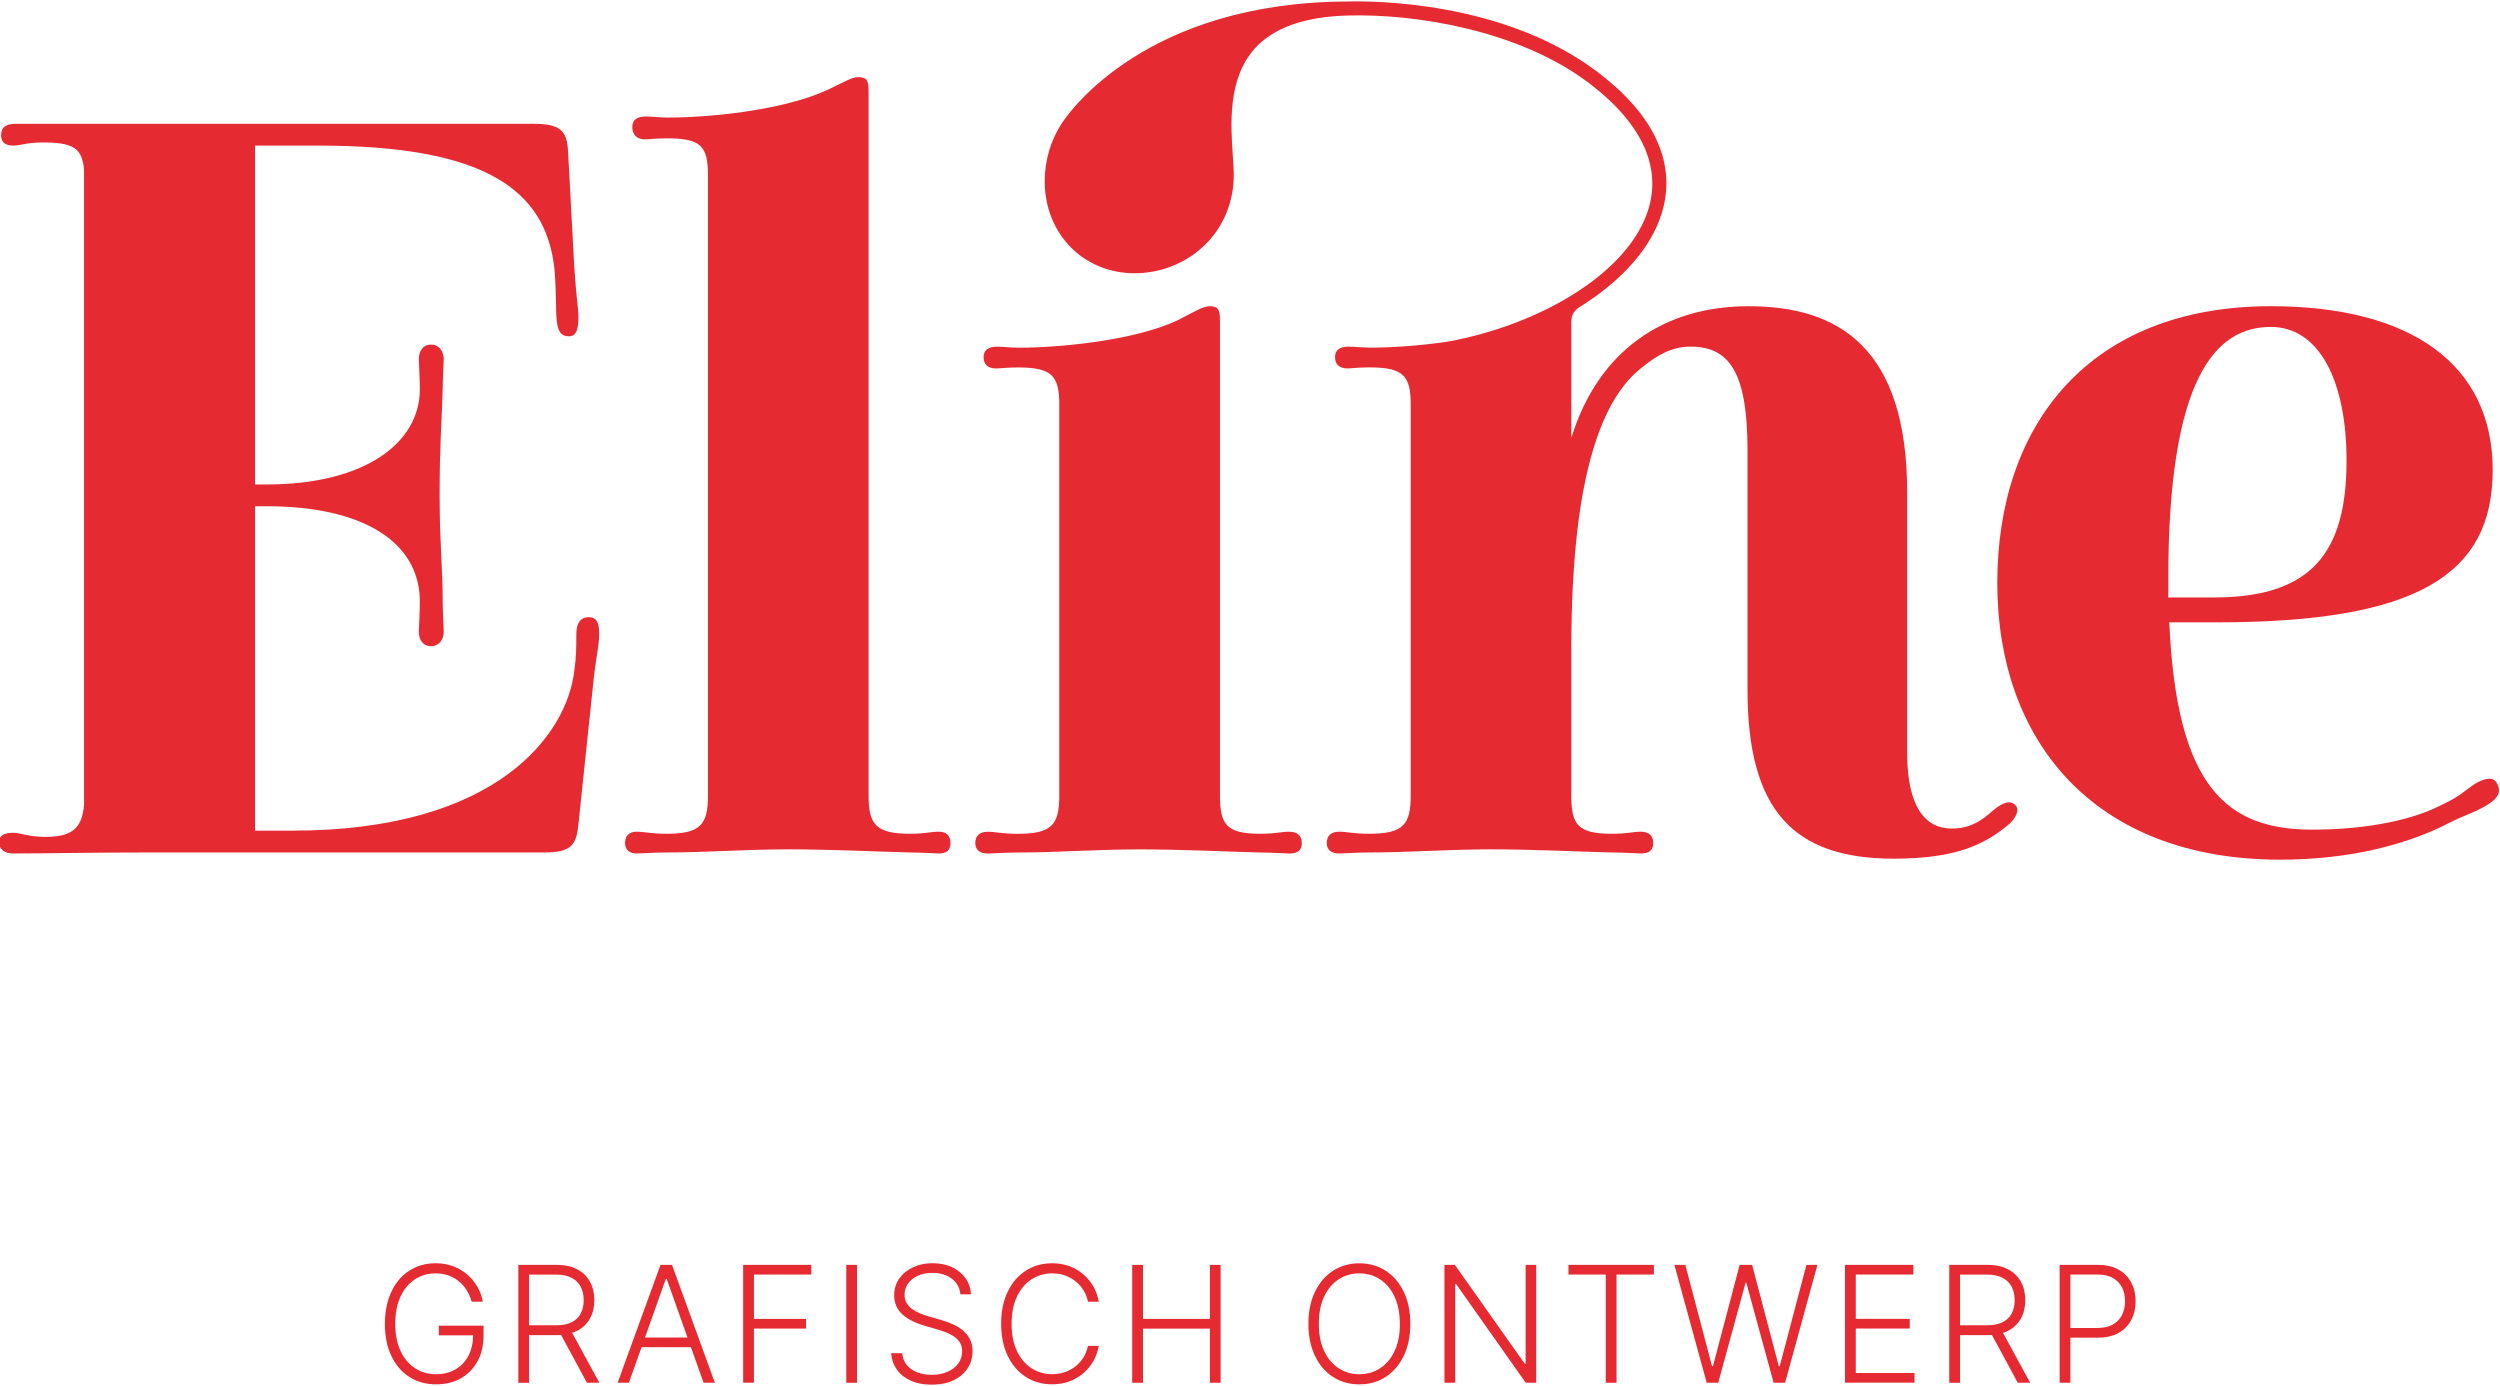
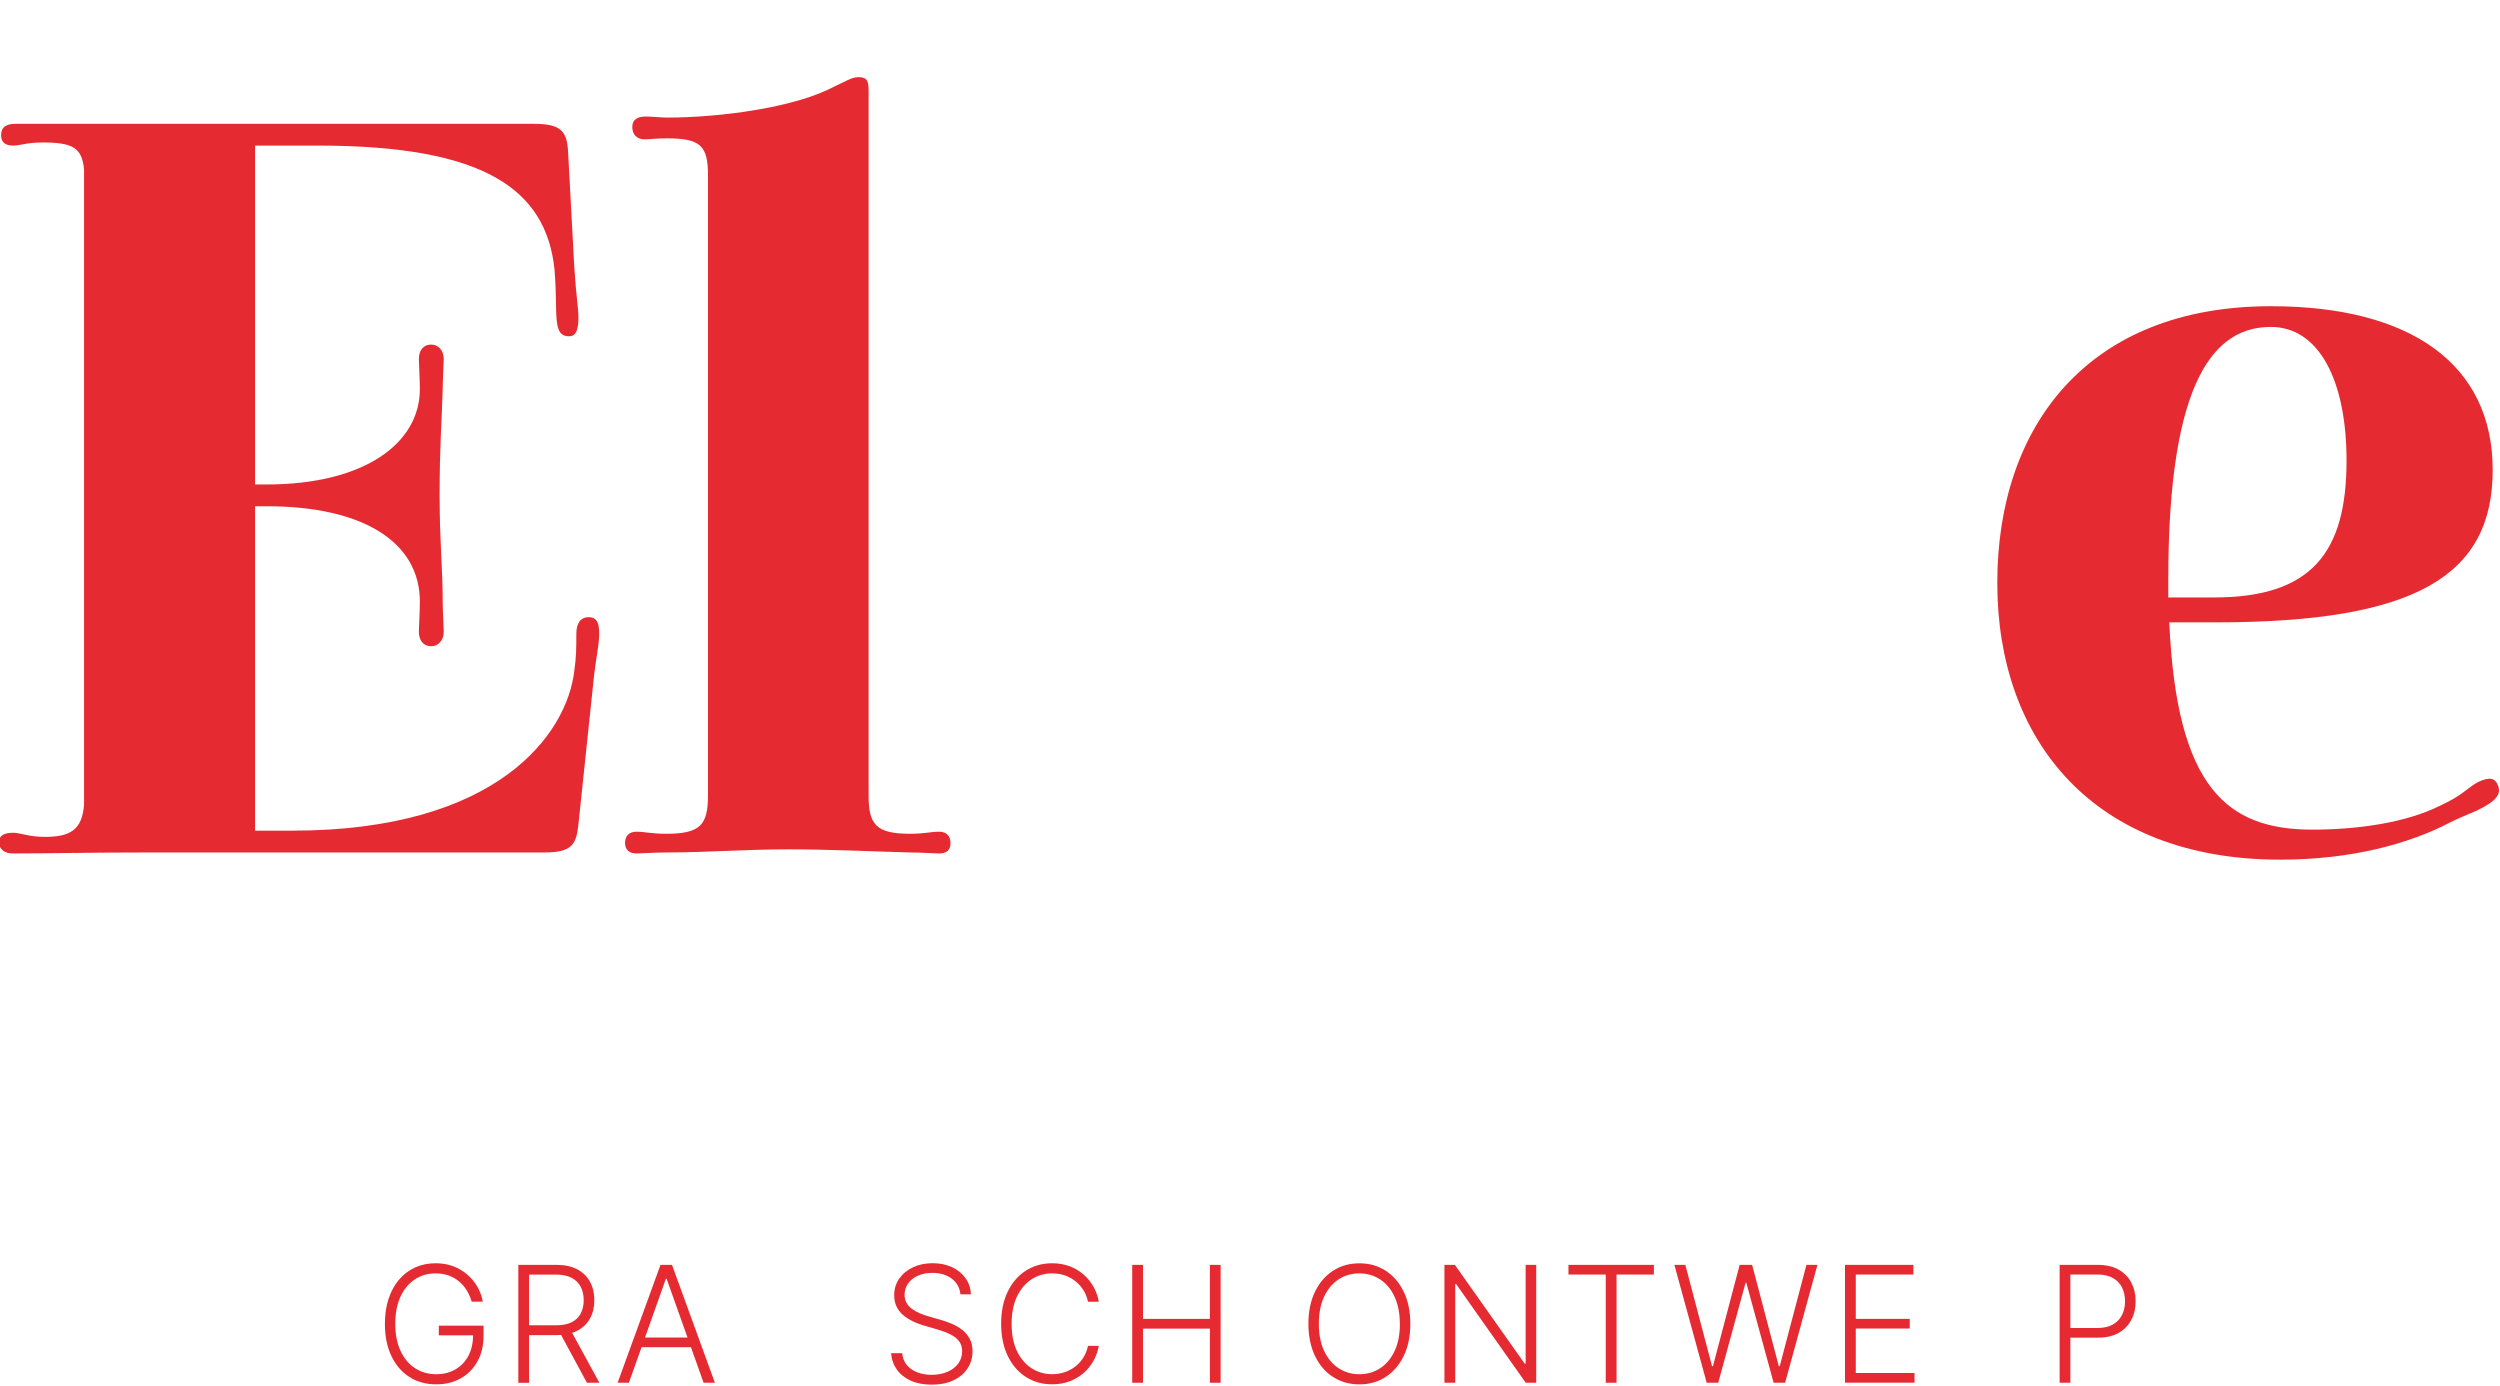
<svg xmlns="http://www.w3.org/2000/svg" id="Laag_1" viewBox="0 0 496.06 274.96">
  <defs>
    <style>.cls-1{fill:#e62a32;stroke-width:0px;}</style>
  </defs>
  <path class="cls-1" d="M93.59,258.29c-.21-.78-.53-1.5-.94-2.19-.41-.68-.92-1.28-1.52-1.79-.6-.52-1.3-.92-2.09-1.21-.79-.29-1.67-.43-2.63-.43-1.52,0-2.89.4-4.09,1.19-1.2.79-2.15,1.93-2.85,3.43s-1.04,3.29-1.04,5.39.35,3.88,1.05,5.38c.7,1.49,1.66,2.64,2.88,3.43,1.22.79,2.62,1.19,4.2,1.19,1.44,0,2.71-.32,3.81-.96s1.97-1.55,2.59-2.74.92-2.6.91-4.24l.69.22h-7.49v-1.92h8.88v1.92c0,2-.4,3.72-1.21,5.17-.81,1.45-1.91,2.58-3.32,3.37-1.41.79-3.03,1.19-4.85,1.19-2.04,0-3.83-.49-5.36-1.48-1.53-.98-2.72-2.38-3.57-4.18-.85-1.8-1.27-3.92-1.27-6.35,0-1.83.24-3.49.73-4.97.49-1.48,1.18-2.74,2.07-3.79.89-1.05,1.95-1.85,3.18-2.42,1.23-.56,2.58-.84,4.07-.84,1.28,0,2.45.2,3.51.6,1.06.4,2,.96,2.81,1.66.81.7,1.48,1.52,2,2.43.52.92.87,1.89,1.06,2.93h-2.19Z" />
  <path class="cls-1" d="M102.85,274.37v-23.39h7.55c1.66,0,3.05.3,4.16.9,1.12.6,1.96,1.42,2.52,2.48.57,1.05.85,2.26.85,3.63s-.28,2.56-.85,3.61c-.57,1.04-1.41,1.86-2.52,2.44-1.11.59-2.49.88-4.13.88h-6.43v-1.95h6.37c1.22,0,2.23-.2,3.04-.6.81-.4,1.42-.98,1.81-1.72.4-.75.6-1.63.6-2.65s-.2-1.91-.6-2.68c-.4-.77-1.01-1.36-1.82-1.78-.81-.42-1.83-.63-3.07-.63h-5.35v21.47h-2.14ZM113.17,263.82l5.76,10.55h-2.47l-5.7-10.55h2.41Z" />
  <path class="cls-1" d="M124.79,274.37h-2.24l8.51-23.39h2.28l8.51,23.39h-2.24l-7.33-20.61h-.16l-7.33,20.61ZM126.4,265.4h11.6v1.92h-11.6v-1.92Z" />
-   <path class="cls-1" d="M147.46,274.37v-23.39h13.53v1.92h-11.39v8.8h10.33v1.92h-10.33v10.74h-2.14Z" />
-   <path class="cls-1" d="M170.06,250.98v23.39h-2.14v-23.39h2.14Z" />
  <path class="cls-1" d="M190.57,256.83c-.13-1.3-.7-2.34-1.72-3.11-1.02-.77-2.3-1.15-3.85-1.15-1.09,0-2.05.19-2.87.56-.83.37-1.47.89-1.94,1.55-.47.66-.7,1.41-.7,2.24,0,.62.13,1.16.4,1.62s.63.86,1.08,1.19c.45.33.96.62,1.51.85.55.24,1.11.43,1.67.59l2.47.71c.75.21,1.49.47,2.24.79.75.32,1.43.72,2.05,1.2.62.48,1.12,1.07,1.5,1.77s.56,1.53.56,2.5c0,1.25-.32,2.37-.97,3.37-.65,1-1.58,1.79-2.79,2.37-1.21.58-2.66.87-4.35.87-1.59,0-2.97-.26-4.14-.79-1.17-.53-2.09-1.26-2.76-2.2-.67-.94-1.05-2.02-1.13-3.25h2.19c.08.92.38,1.7.91,2.34.53.64,1.23,1.12,2.08,1.45.85.33,1.8.5,2.86.5,1.16,0,2.2-.2,3.11-.59.91-.39,1.63-.94,2.15-1.64.52-.7.78-1.52.78-2.46,0-.79-.21-1.46-.62-1.99-.41-.54-.98-.99-1.72-1.35-.73-.37-1.59-.69-2.55-.97l-2.8-.82c-1.83-.55-3.26-1.31-4.27-2.27-1.01-.97-1.52-2.2-1.52-3.7,0-1.26.34-2.36,1.01-3.32.67-.95,1.59-1.7,2.74-2.24,1.15-.54,2.45-.8,3.89-.8s2.74.27,3.86.8c1.12.53,2.01,1.26,2.67,2.2s1.01,1.99,1.06,3.18h-2.07Z" />
  <path class="cls-1" d="M218.03,258.29h-2.15c-.16-.8-.45-1.54-.86-2.22s-.93-1.28-1.56-1.79c-.62-.51-1.33-.91-2.12-1.19s-1.65-.42-2.57-.42c-1.48,0-2.82.38-4.04,1.15-1.21.77-2.18,1.9-2.91,3.39-.73,1.49-1.09,3.31-1.09,5.46s.36,4,1.09,5.48c.73,1.48,1.7,2.61,2.91,3.37,1.21.77,2.56,1.15,4.04,1.15.92,0,1.78-.14,2.57-.42.79-.28,1.5-.67,2.12-1.18.62-.5,1.14-1.1,1.56-1.79.41-.69.7-1.43.86-2.23h2.15c-.19,1.07-.55,2.07-1.07,3-.52.92-1.18,1.73-1.99,2.43-.8.69-1.73,1.23-2.77,1.62-1.04.39-2.19.58-3.44.58-1.96,0-3.71-.49-5.23-1.48-1.52-.98-2.72-2.38-3.58-4.17-.86-1.8-1.3-3.92-1.3-6.36s.43-4.56,1.3-6.36c.86-1.8,2.06-3.19,3.58-4.17,1.52-.98,3.26-1.48,5.23-1.48,1.25,0,2.39.19,3.44.58,1.04.38,1.97.93,2.77,1.62.8.7,1.47,1.5,1.99,2.43.52.92.88,1.92,1.07,3Z" />
  <path class="cls-1" d="M224.66,274.37v-23.39h2.14v10.72h13.27v-10.72h2.13v23.39h-2.13v-10.74h-13.27v10.74h-2.14Z" />
  <path class="cls-1" d="M279.84,262.68c0,2.43-.43,4.55-1.3,6.35-.87,1.8-2.06,3.19-3.58,4.18-1.52.99-3.26,1.48-5.23,1.48s-3.72-.49-5.24-1.48c-1.52-.98-2.71-2.38-3.57-4.18-.86-1.8-1.3-3.92-1.3-6.35s.43-4.56,1.3-6.35c.86-1.8,2.06-3.19,3.58-4.18,1.52-.98,3.26-1.48,5.23-1.48s3.71.49,5.23,1.48c1.52.99,2.71,2.38,3.58,4.18.87,1.8,1.3,3.92,1.3,6.35ZM277.76,262.68c0-2.09-.35-3.89-1.05-5.39-.7-1.5-1.66-2.64-2.87-3.43-1.21-.79-2.58-1.19-4.12-1.19s-2.9.4-4.11,1.19c-1.21.79-2.17,1.93-2.87,3.43-.7,1.49-1.05,3.29-1.05,5.39s.35,3.88,1.05,5.38c.7,1.49,1.66,2.64,2.87,3.43,1.21.79,2.58,1.19,4.12,1.19s2.91-.4,4.13-1.19c1.21-.79,2.17-1.93,2.87-3.43.7-1.5,1.05-3.29,1.04-5.38Z" />
  <path class="cls-1" d="M304.82,250.98v23.39h-2.08l-13.81-19.58h-.18v19.58h-2.14v-23.39h2.07l13.86,19.61h.18v-19.61h2.1Z" />
  <path class="cls-1" d="M311.22,252.9v-1.92h16.95v1.92h-7.41v21.47h-2.14v-21.47h-7.41Z" />
  <path class="cls-1" d="M338.65,274.37l-6.41-23.39h2.17l5.3,20.11h.18l5.3-20.11h2.47l5.3,20.11h.18l5.3-20.11h2.18l-6.41,23.39h-2.28l-5.42-19.83h-.15l-5.42,19.83h-2.28Z" />
  <path class="cls-1" d="M366.09,274.37v-23.39h13.57v1.92h-11.43v8.8h10.71v1.92h-10.71v8.82h11.66v1.92h-13.79Z" />
-   <path class="cls-1" d="M386.78,274.37v-23.39h7.55c1.66,0,3.05.3,4.16.9s1.96,1.42,2.52,2.48c.57,1.05.85,2.26.85,3.63s-.28,2.56-.85,3.61c-.57,1.04-1.41,1.86-2.52,2.44-1.11.59-2.49.88-4.13.88h-6.43v-1.95h6.37c1.22,0,2.23-.2,3.04-.6.81-.4,1.42-.98,1.82-1.72.4-.75.6-1.63.6-2.65s-.2-1.91-.6-2.68c-.4-.77-1.01-1.36-1.82-1.78-.81-.42-1.83-.63-3.07-.63h-5.35v21.47h-2.14ZM397.09,263.82l5.75,10.55h-2.47l-5.7-10.55h2.41Z" />
  <path class="cls-1" d="M408.68,274.37v-23.39h7.55c1.66,0,3.05.32,4.16.95s1.96,1.5,2.52,2.59c.57,1.09.85,2.31.85,3.68s-.28,2.59-.85,3.68-1.4,1.96-2.51,2.59c-1.11.64-2.49.95-4.14.95h-5.94v-1.92h5.88c1.23,0,2.24-.23,3.05-.69.81-.46,1.41-1.09,1.81-1.89s.6-1.71.6-2.73-.2-1.93-.6-2.73-1-1.43-1.82-1.88c-.81-.46-1.84-.69-3.08-.69h-5.35v21.47h-2.14Z" />
  <path class="cls-1" d="M116.83,122.46c-1.65,0-2.47,1.24-2.47,3.29,0,2.68,0,4.53-.41,7.4-1.44,12.34-15.01,31.67-55.94,31.67h-7.4v-64.37h2.26c19.33,0,30.44,7.2,30.44,18.92,0,2.06-.2,5.14-.2,5.97,0,1.65.82,2.88,2.47,2.88,1.44,0,2.47-1.23,2.47-2.88,0-.62-.21-4.11-.21-5.97,0-6.79-.61-11.52-.61-21.18s.41-14.19.61-20.98c0-1.85.21-5.35.21-5.96,0-1.65-1.03-2.88-2.47-2.88-1.65,0-2.47,1.23-2.47,2.88,0,1.03.2,3.91.2,5.96,0,10.69-10.9,18.92-30.44,18.92h-2.26V28.89h12.54c32.91,0,45.25,8.64,46.89,24.68.41,5.76.2,7.61.41,9.87s.82,3.29,2.47,3.29c1.44,0,1.85-1.44,1.85-3.7,0-2.06-.41-3.7-.82-10.08l-1.23-22.83c-.21-4.11-1.44-5.55-6.79-5.55H3.1c-1.85,0-2.88.62-2.88,2.26,0,1.44.82,2.06,2.47,2.06,1.23,0,2.67-.62,5.76-.62,5.96,0,7.82,1.03,8.23,5.35v126.07c-.41,4.94-2.67,6.37-7.82,6.37-3.08,0-4.94-.82-6.17-.82-1.65,0-2.88.41-2.88,1.85,0,1.65,1.44,2.26,2.67,2.26,7.61,0,14.6-.2,26.94-.2h78.56c5.35,0,6.38-1.44,6.79-5.55l3.09-29.41c.41-3.7,1.03-6.17,1.03-8.43,0-2.06-.41-3.29-2.06-3.29Z" />
  <path class="cls-1" d="M186.34,165.03c-1.65,0-2.88.41-5.76.41-6.79,0-8.23-1.85-8.23-7.61V18.19c0-2.06-.2-2.88-2.06-2.88-1.24,0-2.47.82-4.73,1.85-8.02,4.32-23.24,6.17-33.11,6.17-1.44,0-2.88-.21-4.32-.21-1.65,0-2.67.62-2.67,2.06s.82,2.47,2.47,2.47c1.03,0,2.26-.2,4.32-.2,6.79,0,8.23,1.44,8.23,7.4v122.98c0,5.76-1.44,7.61-8.23,7.61-3.09,0-4.32-.41-5.97-.41-1.44,0-2.26.82-2.26,2.26s1.03,2.06,2.26,2.06c.83,0,3.7-.2,5.97-.2,7.81,0,15.63-.62,24.06-.62s16.45.41,24.27.62c2.26,0,4.94.2,5.76.2,1.44,0,2.26-.62,2.26-2.06s-.82-2.26-2.26-2.26Z" />
-   <path class="cls-1" d="M255.85,165.03c-1.65,0-2.67.41-5.76.41-6.79,0-8.02-1.85-8.02-7.61V63.85c0-2.26-.2-3.09-2.06-3.09-1.24,0-2.88,1.03-4.94,2.06-7.61,4.32-23.24,6.17-32.91,6.17-1.65,0-3.09-.2-4.32-.2-1.65,0-2.67.62-2.67,2.06s.82,2.26,2.47,2.26c.82,0,2.06-.2,4.32-.2,6.79,0,8.23,1.65,8.23,7.4v77.53c0,5.76-1.44,7.61-8.23,7.61-3.29,0-4.32-.41-5.97-.41s-2.47.82-2.47,2.26,1.03,2.06,2.47,2.06c.82,0,3.5-.2,5.97-.2,7.81,0,15.42-.62,24.06-.62s16.25.41,24.06.62c2.47,0,4.94.2,5.76.2,1.65,0,2.47-.62,2.47-2.06s-.82-2.26-2.47-2.26Z" />
-   <path class="cls-1" d="M311.79,63.85v23.03c5.35-17.28,18.3-26.12,35.17-26.12,17.89,0,31.47,8.23,31.47,37.02v51.62c0,10.9,3.7,15.01,8.84,15.01,4.73,0,6.99-2.67,8.84-4.11,1.44-1.03,2.88-1.65,3.91-.41.82,1.03-.41,2.88-1.44,3.7-5.14,4.32-11.1,6.79-22.83,6.79-19.95,0-29-9.66-29-33.52v-47.51c0-15.63-3.7-20.57-11.31-20.57-3.5,0-6.38,1.44-9.87,4.32-7.2,5.76-13.78,19.95-13.78,55.53v29.2c0,5.76,1.23,7.61,8.02,7.61,3.09,0,4.32-.41,5.76-.41,1.65,0,2.47.82,2.47,2.26s-.82,2.06-2.47,2.06c-.82,0-3.29-.2-5.76-.2-7.81-.2-15.63-.62-24.06-.62s-16.25.62-24.06.62c-2.47,0-5.14.2-5.96.2-1.44,0-2.47-.62-2.47-2.06s.83-2.26,2.47-2.26,2.67.41,5.96.41c6.79,0,8.23-1.85,8.23-7.61v-77.53c0-5.76-1.44-7.4-8.23-7.4-2.26,0-3.5.2-4.32.2-1.65,0-2.47-.82-2.47-2.26s1.03-2.06,2.68-2.06c.21,0,.45.02.67.03v-.02c1.1.1,2.21.14,3.32.18.11,0,.21.01.32.01,4.33,0,9.87-.38,15.34-1.18,18.29-3.36,34.9-13.23,39.42-25.03,3.47-9.05-.56-18.22-11.65-26.5-13.83-10.33-34.31-13.58-47.65-13.19-8.46.23-14.62,2.42-18.33,6.5-5.45,6-4.82,15.2-4.4,21.28.09,1.29.17,2.46.19,3.45.1,5.37-1.84,10.34-5.44,14.01-3.68,3.75-8.88,5.9-14.24,5.9-10.17,0-17.83-7.84-17.83-18.25,0-4.17,1.19-8.18,3.45-11.6,1.61-2.45,16.9-23.9,56.55-24.07,5.02-.14,30.81-.11,49.36,13.74,15.4,11.5,15.34,22.5,12.58,29.7-2.53,6.59-8.32,12.55-15.95,17.28-1.18.84-1.49,1.68-1.48,2.8Z" />
  <path class="cls-1" d="M495.64,155.78c-.62-1.44-1.65-1.65-3.91-.62-2.26,1.24-3.09,2.67-7.61,4.73-6.58,3.29-16.04,4.73-25.3,4.73-16.87,0-26.94-8.23-28.38-41.13h9.26c39.69,0,54.91-9.26,54.91-30.23s-16.25-32.5-44.01-32.5c-36.2,0-54.29,23.65-54.29,54.91s19.13,54.91,56.14,54.91c13.98,0,25.5-3.09,33.73-7.4,3.29-1.65,5.14-2.06,7.4-3.5,2.06-1.24,2.67-2.47,2.06-3.91ZM430.24,114.85c0-40.1,9.46-49.98,20.36-49.98,9.46,0,15.01,10.49,15.01,26.53,0,18.31-6.99,27.15-26.32,27.15h-9.05v-3.7Z" />
</svg>